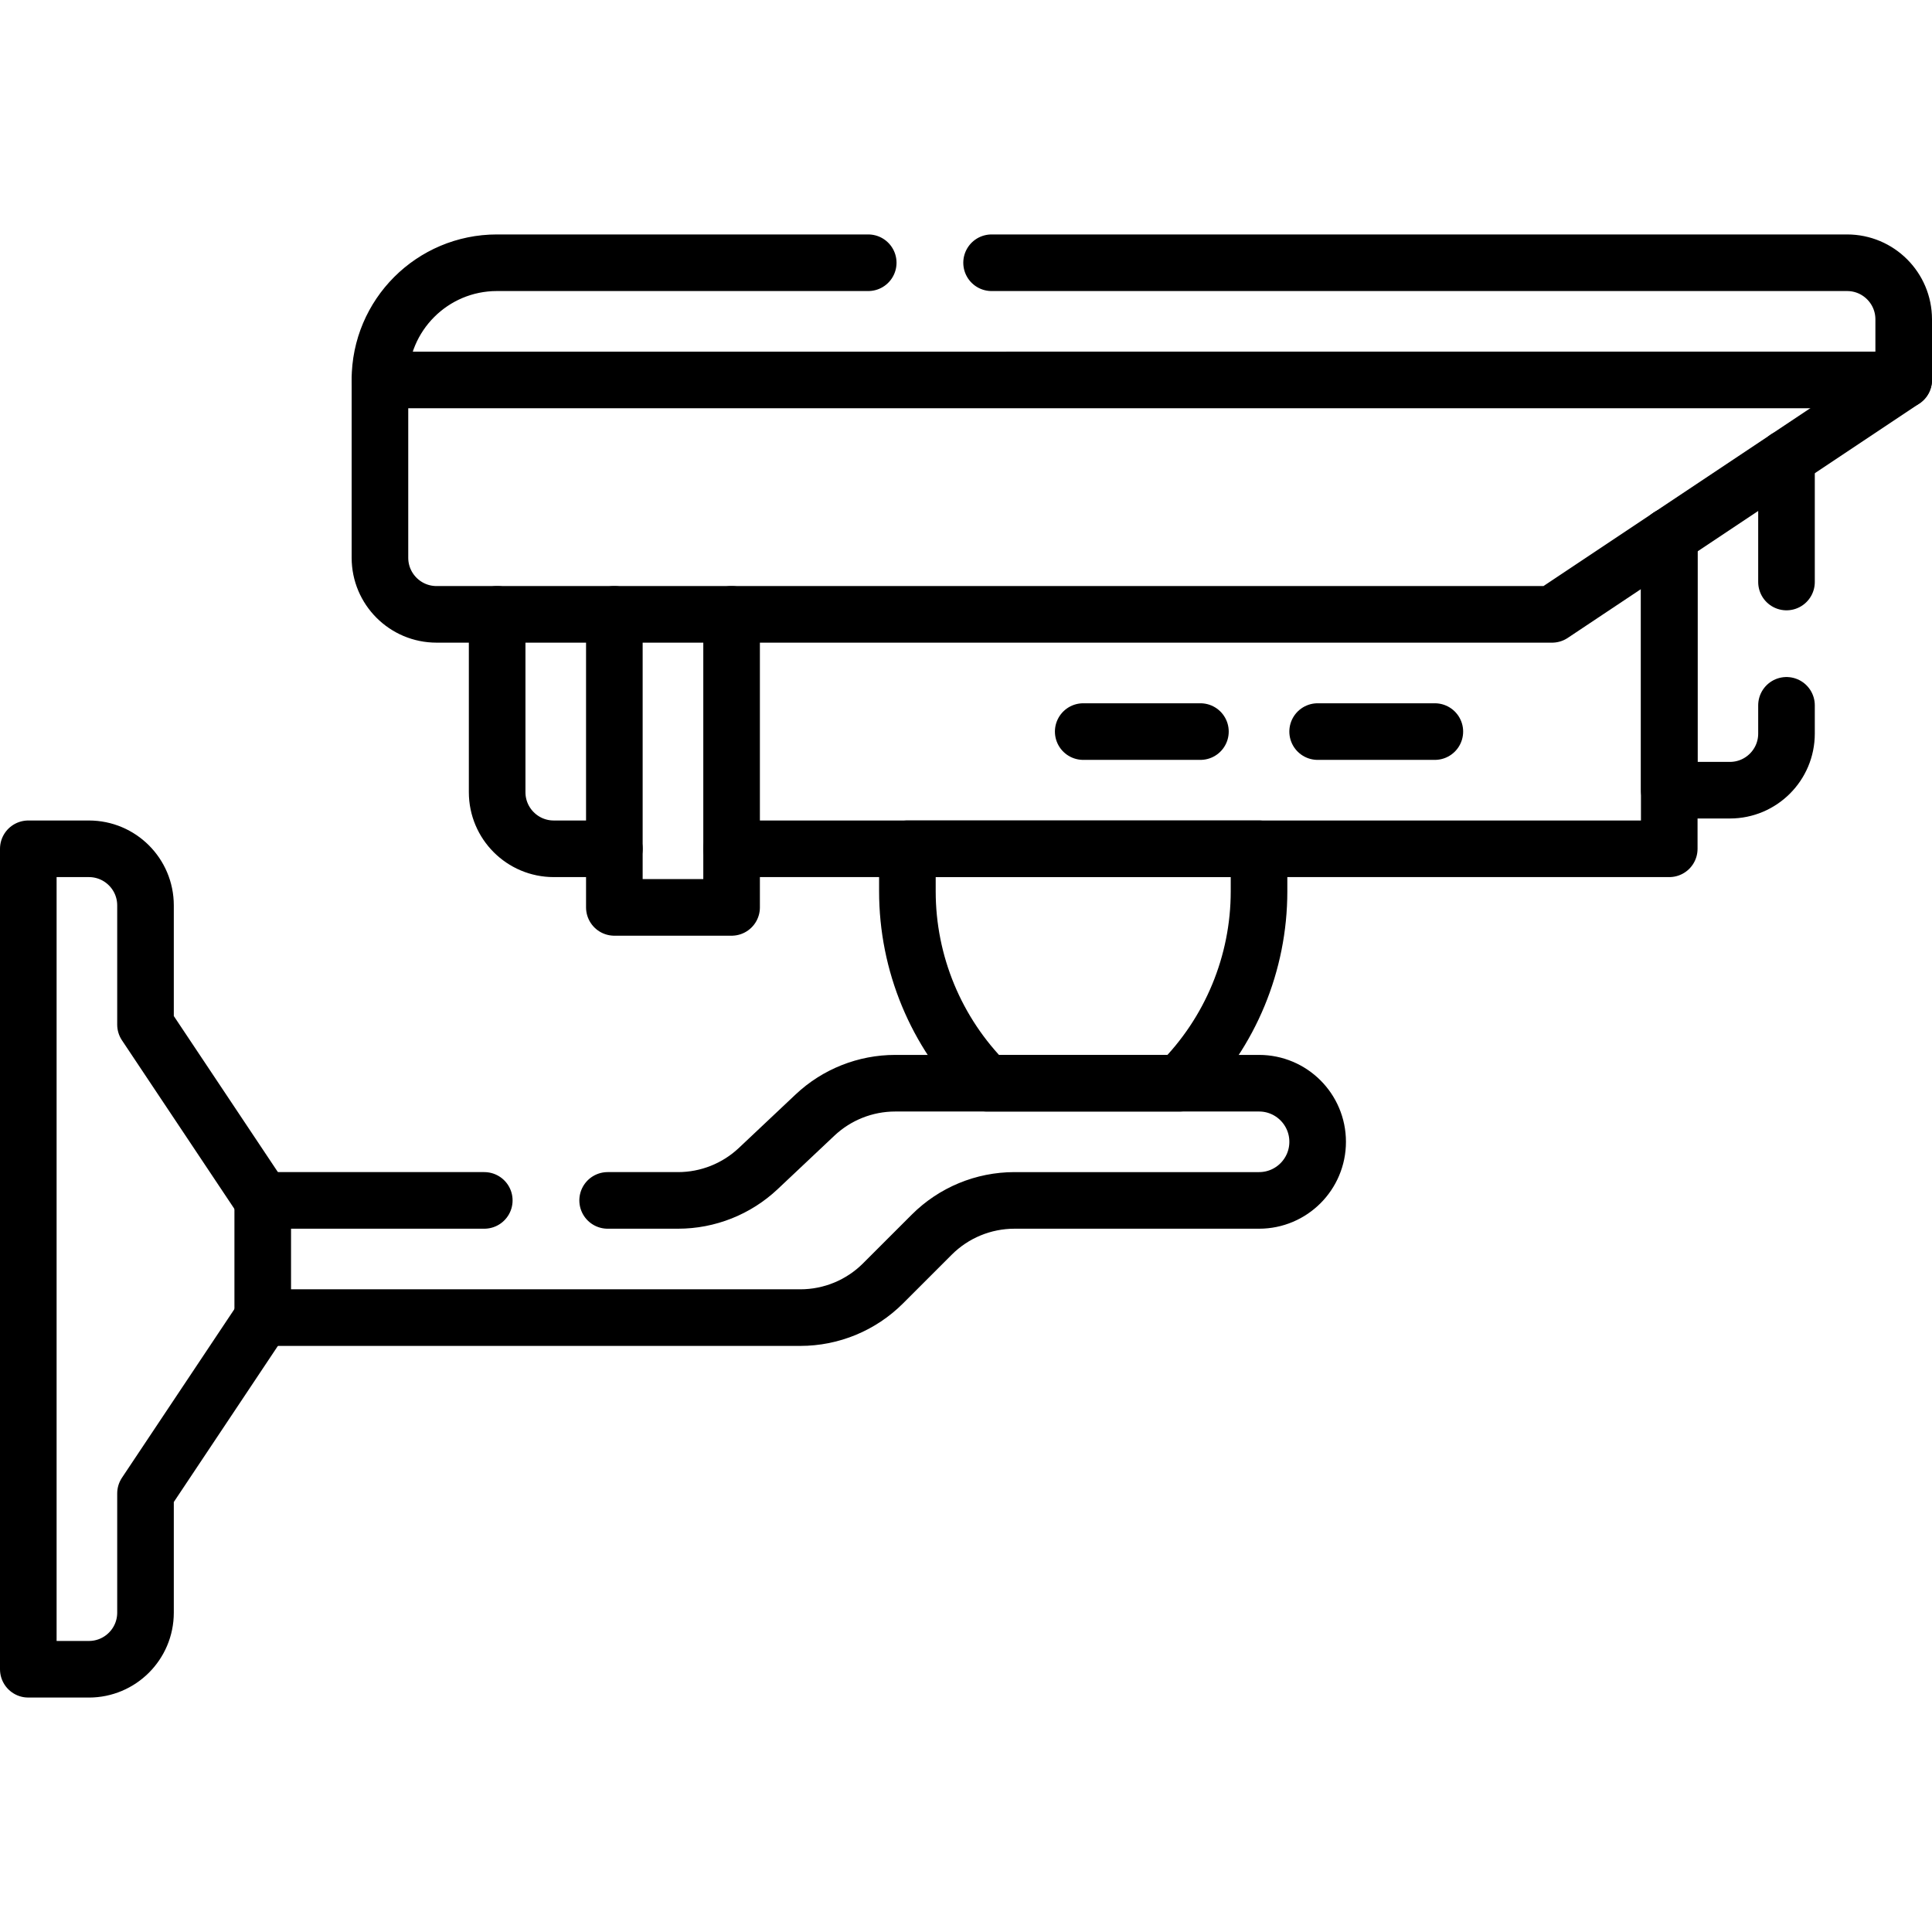
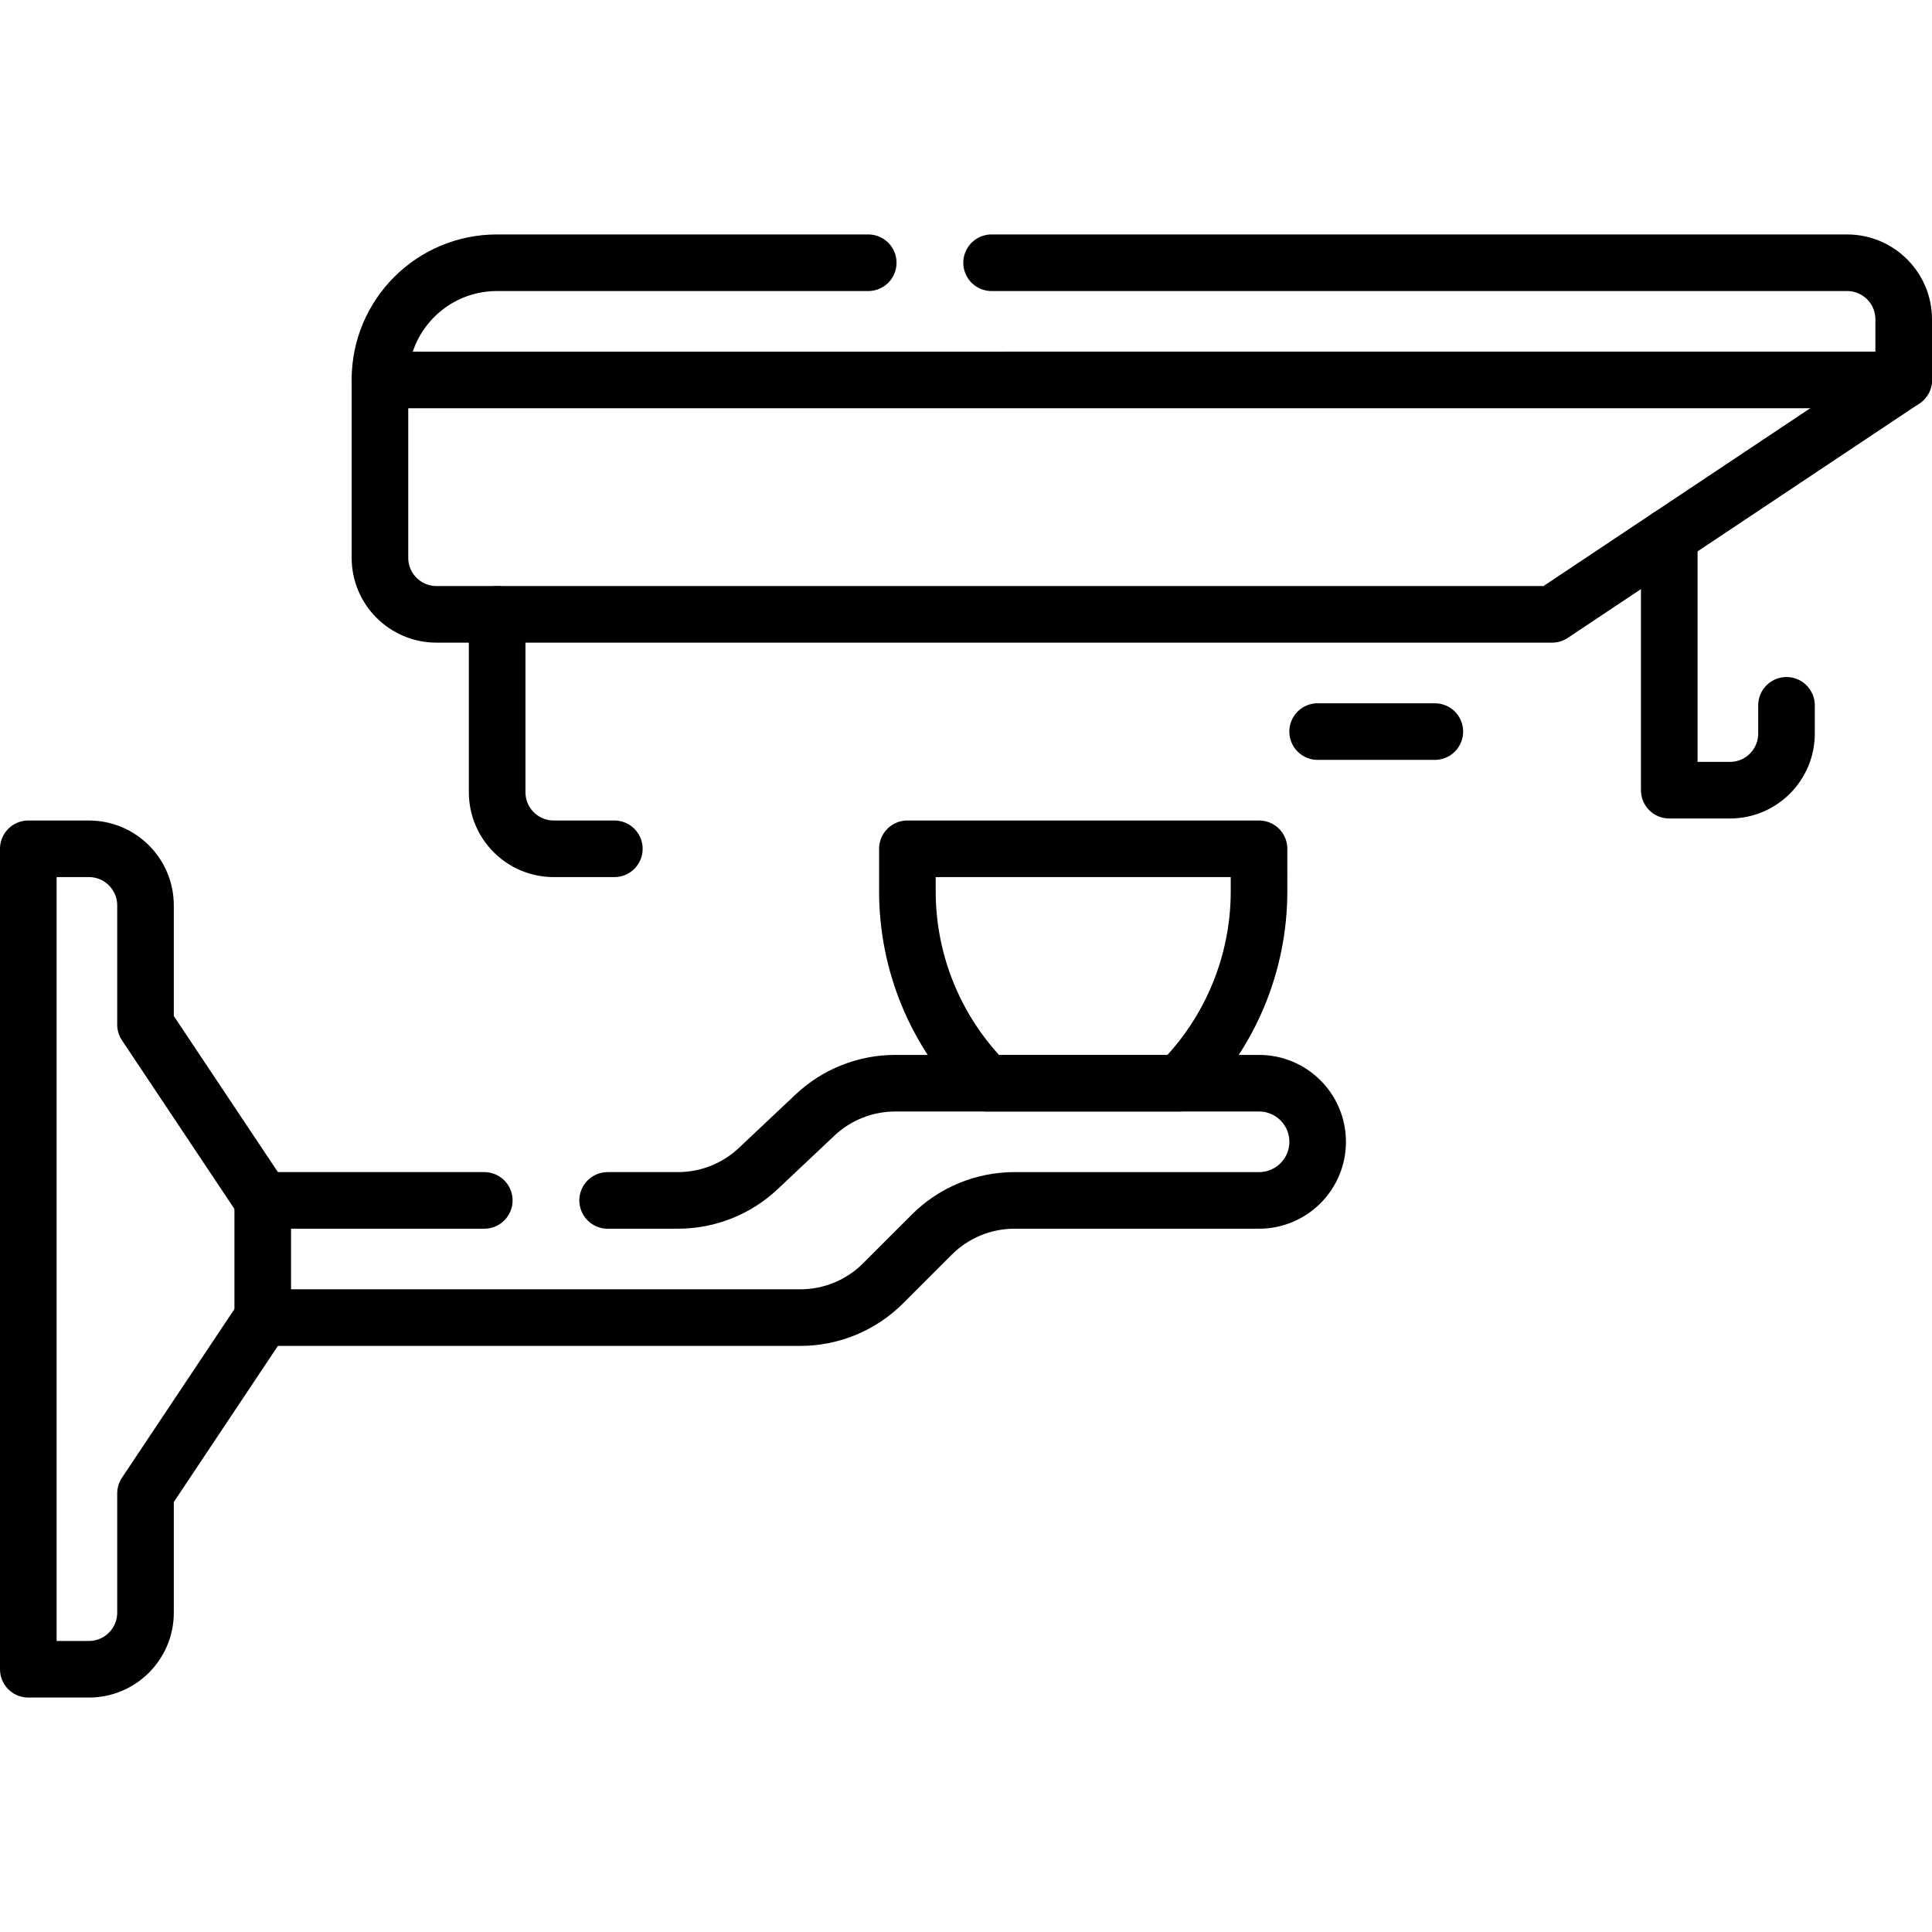
<svg xmlns="http://www.w3.org/2000/svg" id="Capa_1" x="0px" y="0px" viewBox="0 0 512 512" style="enable-background:new 0 0 512 512;" xml:space="preserve" width="512" height="512">
  <g>
    <path style="fill:none;stroke:#000000;stroke-width:15;stroke-linecap:round;stroke-linejoin:round;stroke-miterlimit:10;" d="&#10;&#09;&#09;M131.75,162.81v47.13c0,8.284,6.716,15,15,15h16.06" />
-     <polyline style="fill:none;stroke:#000000;stroke-width:15;stroke-linecap:round;stroke-linejoin:round;stroke-miterlimit:10;" points="&#10;&#09;&#09;442.37,142.11 442.37,224.94 193.88,224.94 &#09;" />
    <path style="fill:none;stroke:#000000;stroke-width:15;stroke-linecap:round;stroke-linejoin:round;stroke-miterlimit:10;" d="&#10;&#09;&#09;M69.63,349.18l-31.07,46.6v31.59c0,8.284-6.716,15-15,15H7.5V224.94h16.06c8.284,0,15,6.716,15,15v31.59l31.07,46.59" />
    <path style="fill:none;stroke:#000000;stroke-width:15;stroke-linecap:round;stroke-linejoin:round;stroke-miterlimit:10;" d="&#10;&#09;&#09;M473.44,186.92v7.49c0,8.284-6.716,15-15,15h-16.07v-67.3" />
-     <line style="fill:none;stroke:#000000;stroke-width:15;stroke-linecap:round;stroke-linejoin:round;stroke-miterlimit:10;" x1="473.44" y1="154.24" x2="473.44" y2="121.39" />
-     <polyline style="fill:none;stroke:#000000;stroke-width:15;stroke-linecap:round;stroke-linejoin:round;stroke-miterlimit:10;" points="&#10;&#09;&#09;193.88,162.81 193.88,240.47 162.81,240.47 162.81,162.81 &#09;" />
    <path style="fill:none;stroke:#000000;stroke-width:15;stroke-linecap:round;stroke-linejoin:round;stroke-miterlimit:10;" d="&#10;&#09;&#09;M262.78,69.63H489.5c8.284,0,15,6.716,15,15v16.06l-93.19,62.12H115.69c-8.284,0-15-6.716-15-15v-47.18c0-17.121,13.879-31,31-31&#10;&#09;&#09;h98.4" />
    <line style="fill:none;stroke:#000000;stroke-width:15;stroke-linecap:round;stroke-linejoin:round;stroke-miterlimit:10;" x1="100.689" y1="100.693" x2="504.498" y2="100.688" />
    <path style="fill:none;stroke:#000000;stroke-width:15;stroke-linecap:round;stroke-linejoin:round;stroke-miterlimit:10;" d="&#10;&#09;&#09;M333.656,224.94h-93.187v11.274c0,19.071,7.576,37.361,21.062,50.846l0,0h51.062l0,0c13.486-13.485,21.062-31.775,21.062-50.846&#10;&#09;&#09;V224.94z" />
    <path style="fill:none;stroke:#000000;stroke-width:15;stroke-linecap:round;stroke-linejoin:round;stroke-miterlimit:10;" d="&#10;&#09;&#09;M161.03,318.12h18.652c7.905,0,15.512-3.02,21.264-8.442l15.038-14.175c5.752-5.422,13.359-8.442,21.264-8.442h96.412&#10;&#09;&#09;c8.577,0,15.53,6.953,15.53,15.53v0c0,8.577-6.953,15.53-15.53,15.53h-64.819c-8.222,0-16.107,3.266-21.92,9.08L234.02,340.1&#10;&#09;&#09;c-5.814,5.814-13.699,9.08-21.92,9.08H69.627v-31.06h58.713" />
    <line style="fill:none;stroke:#000000;stroke-width:15;stroke-linecap:round;stroke-linejoin:round;stroke-miterlimit:10;" x1="380.249" y1="193.876" x2="349.187" y2="193.876" />
-     <line style="fill:none;stroke:#000000;stroke-width:15;stroke-linecap:round;stroke-linejoin:round;stroke-miterlimit:10;" x1="318.125" y1="193.876" x2="287.062" y2="193.876" />
  </g>
</svg>